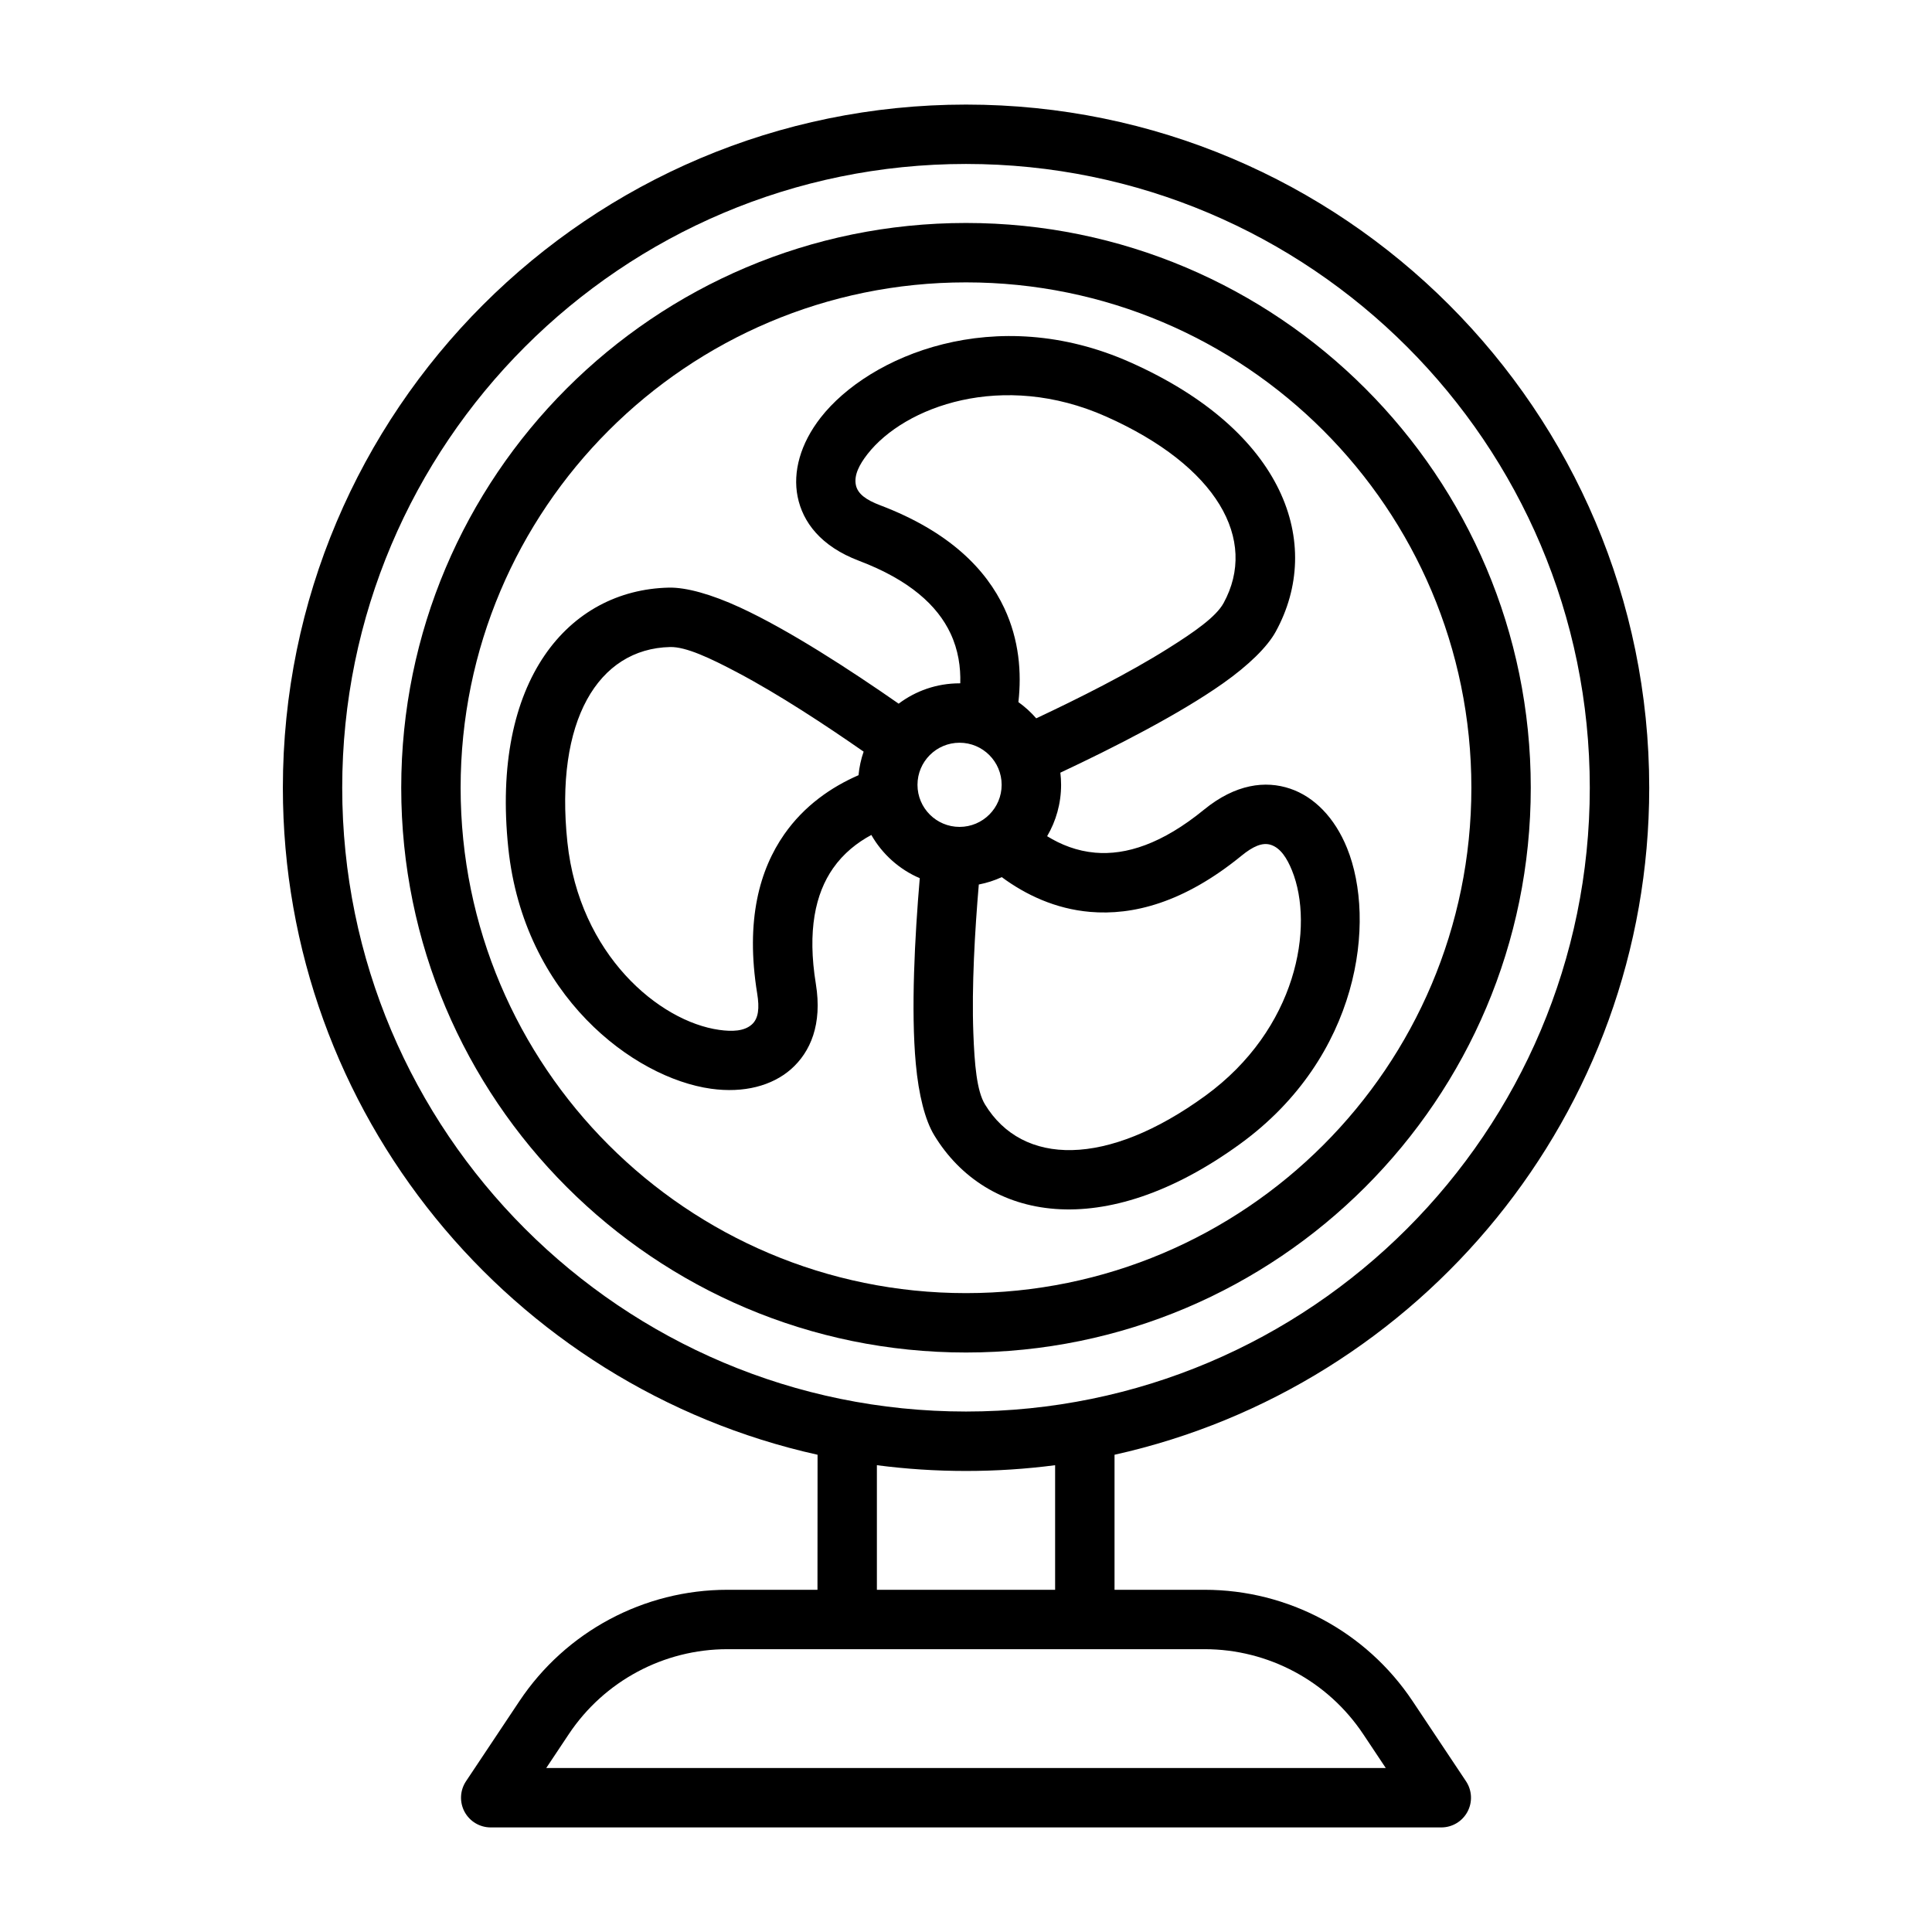
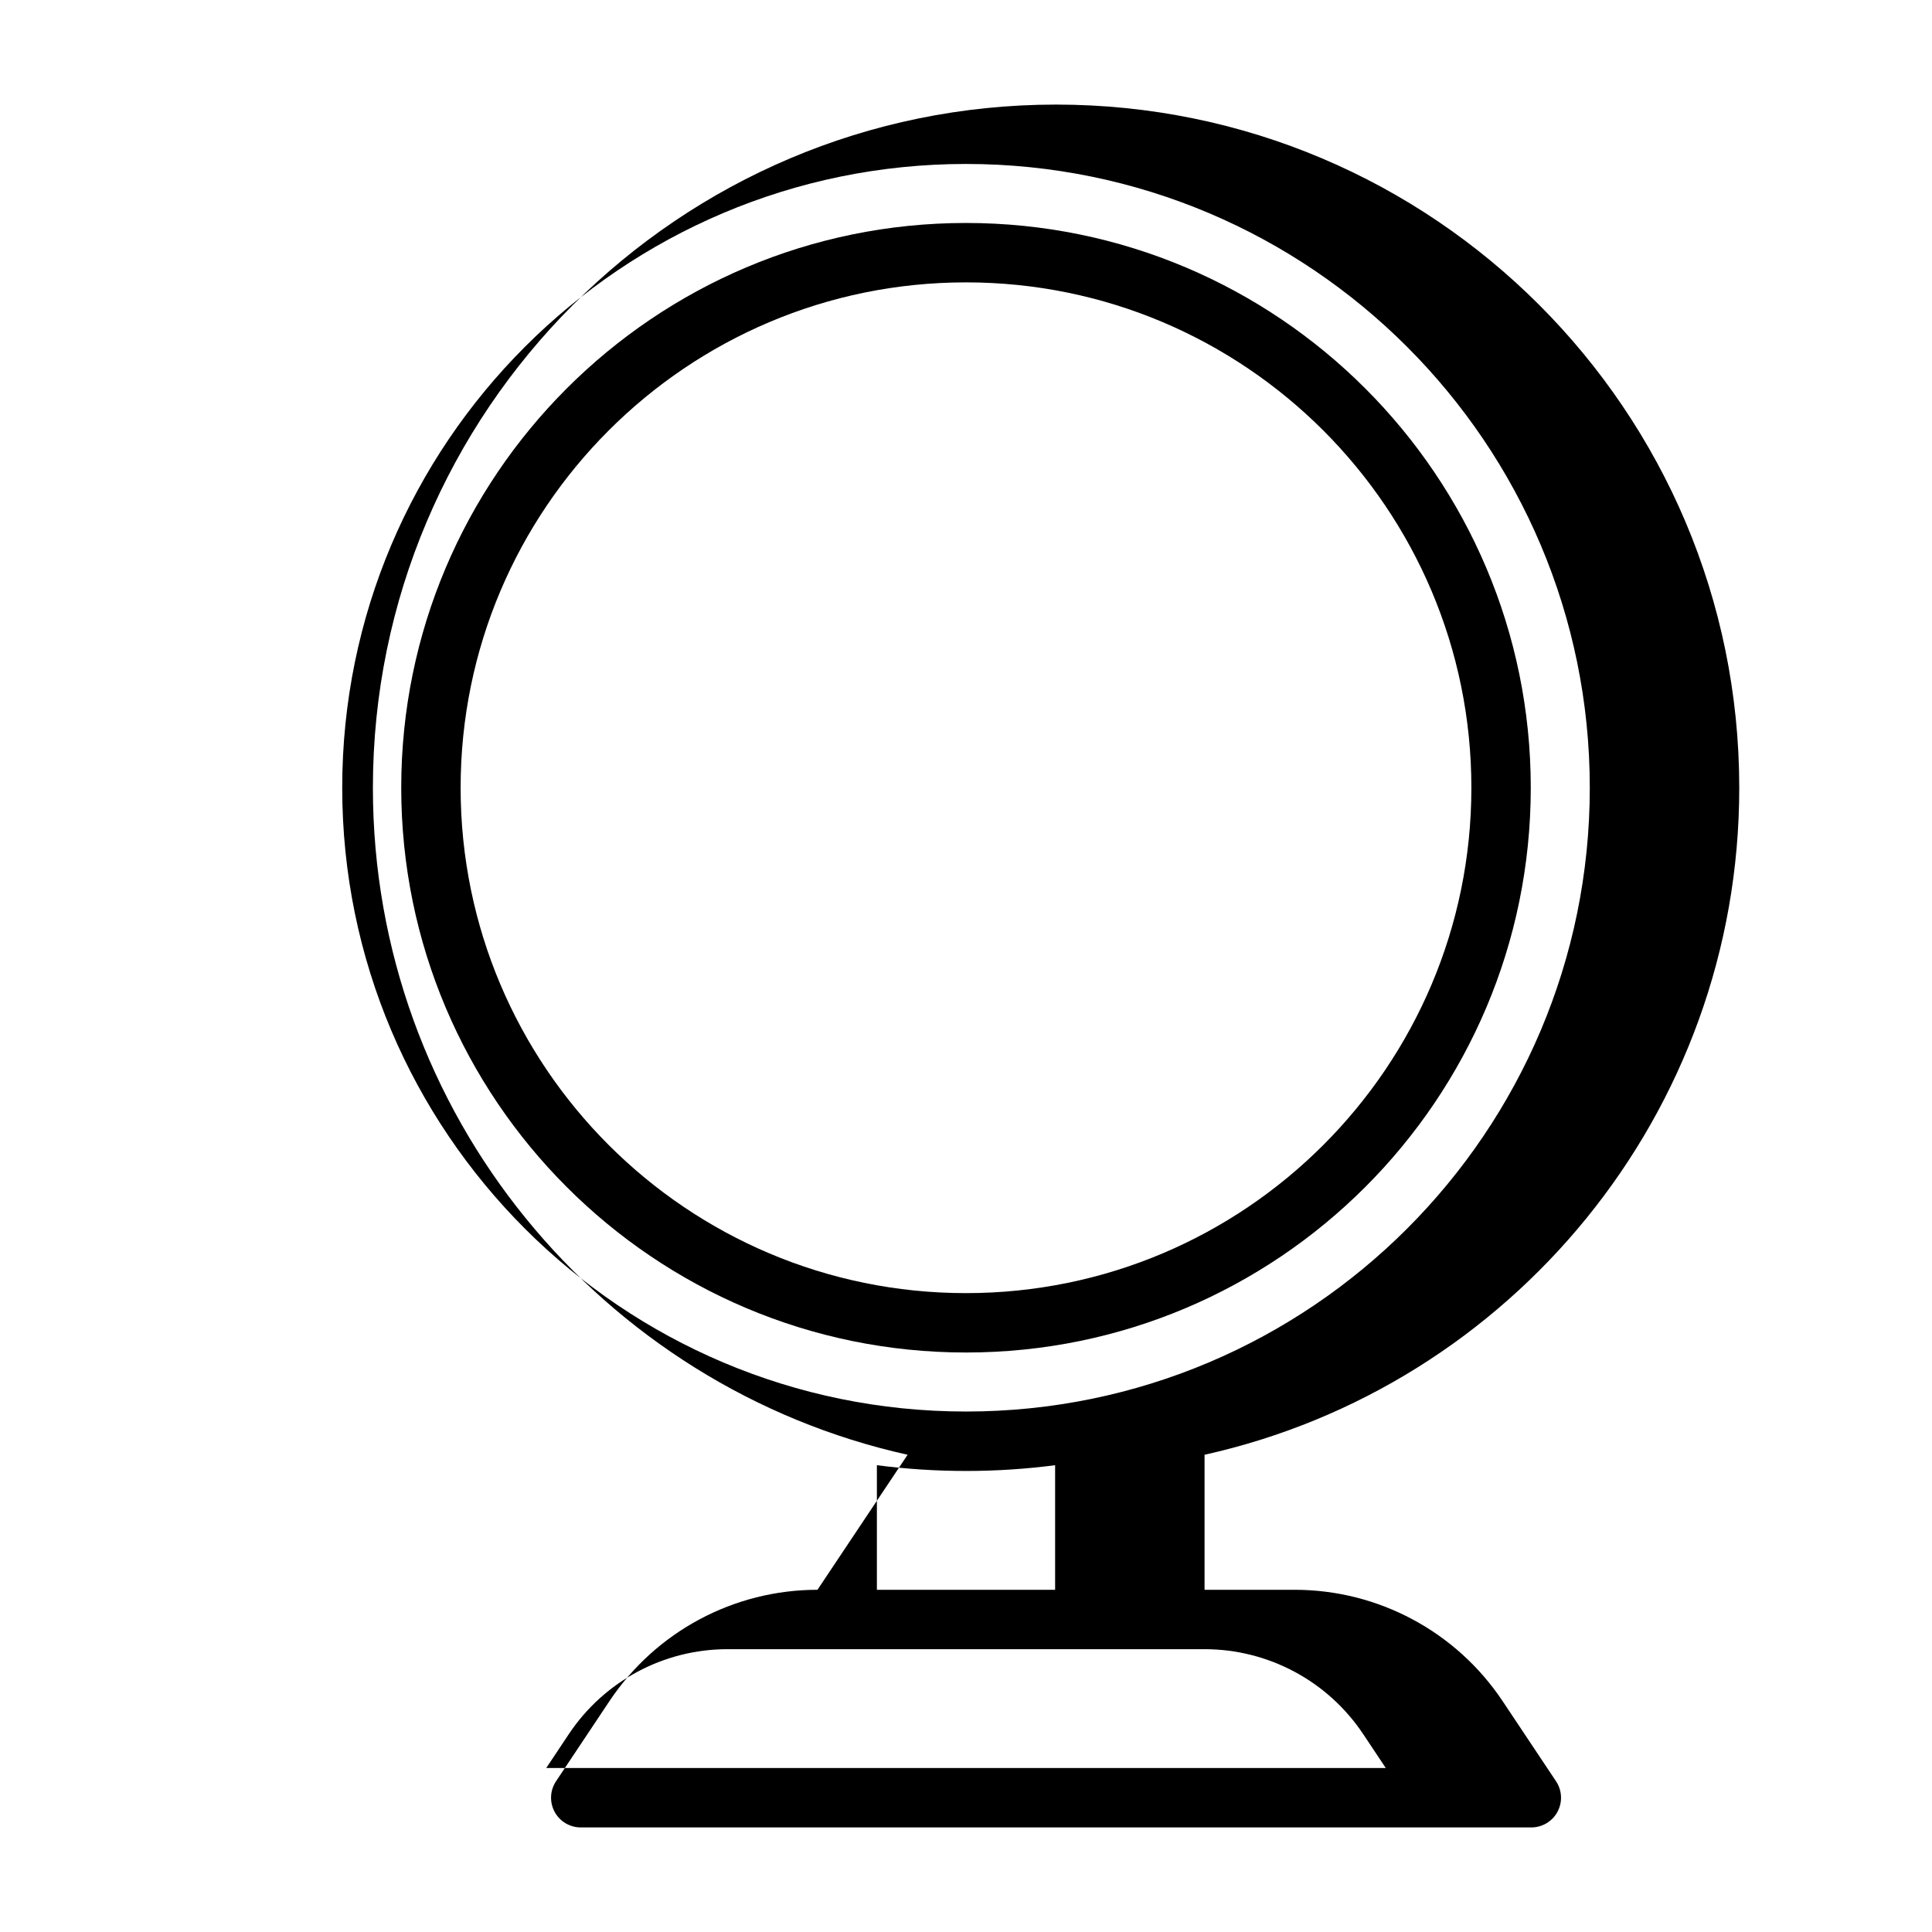
<svg xmlns="http://www.w3.org/2000/svg" fill="#000000" width="800px" height="800px" version="1.1" viewBox="144 144 512 512">
  <g fill-rule="evenodd">
-     <path d="m398.48 325.09h-0.188c-6.055 0-11.645 2.008-16.137 5.391-12.824-8.934-29.148-19.555-42.074-25.512-7.559-3.481-14.219-5.344-18.844-5.242-26.543 0.605-47.23 24.504-42.523 69.109 4.109 38.902 33.086 60.812 53.719 63.691 8.691 1.211 16.176-0.781 21.191-5.18 5.172-4.559 8.32-11.91 6.59-22.562-2.305-14.152-0.141-23.961 4.543-30.668 2.785-3.992 6.383-6.816 10.156-8.848 2.898 5.086 7.406 9.141 12.832 11.461-1.324 15.57-2.356 35.016-1.047 49.184 0.754 8.281 2.473 14.98 4.879 18.934 13.793 22.688 44.832 28.652 81.105 2.273 31.637-23.004 36.125-59.055 28.301-78.367-3.289-8.133-8.762-13.617-15.082-15.75-6.535-2.211-14.469-1.258-22.828 5.566-11.109 9.078-20.68 12.105-28.836 11.398-4.84-0.418-9.094-2.117-12.738-4.367 2.348-3.992 3.699-8.652 3.699-13.609 0-1.094-0.07-2.172-0.195-3.227 14.145-6.637 31.504-15.477 43.129-23.688 6.785-4.793 11.73-9.637 13.957-13.699 12.746-23.285 2.394-53.152-38.59-71.375-35.738-15.895-69.203-1.754-82.02 14.672-5.391 6.918-7.414 14.398-6.102 20.941 1.355 6.762 6.148 13.16 16.238 16.988 13.406 5.078 20.812 11.855 24.285 19.27 2.062 4.402 2.707 8.934 2.582 13.219zm4.914 53.309c-1.047 12.297-1.906 27.047-1.449 39.344 0.309 8.289 0.898 15.344 3.078 18.926 9.934 16.344 32.266 16.727 58.395-2.273 24.293-17.672 28.977-44.895 22.969-59.727-1.324-3.25-3.008-5.894-5.535-6.754-2.312-0.781-4.863 0.434-7.832 2.852-15.336 12.523-28.875 15.863-40.141 14.895-9.219-0.797-17.082-4.543-23.402-9.211-1.922 0.883-3.961 1.543-6.086 1.953zm-30.52-35.203c-10.133-7.055-22.465-15.168-33.355-20.926-7.328-3.883-13.73-6.894-17.926-6.801-19.121 0.434-30.621 19.586-27.23 51.711 3.156 29.875 24.395 47.539 40.242 49.75 3.473 0.488 6.606 0.355 8.613-1.41 1.836-1.613 2.062-4.434 1.449-8.211-3.18-19.539 0.699-32.938 7.172-42.211 5.297-7.59 12.469-12.523 19.68-15.664 0.203-2.164 0.66-4.25 1.355-6.242zm25.418-2.363c6.156 0 11.156 5 11.156 11.156s-5 11.148-11.156 11.148-11.148-4.992-11.148-11.148 4.992-11.156 11.148-11.156zm20.316-6.465c11.172-5.242 24.379-11.879 34.809-18.43 7.023-4.41 12.832-8.438 14.848-12.121 9.18-16.773-1.652-36.305-31.164-49.438-27.449-12.203-53.371-2.644-63.211 9.973-2.156 2.769-3.606 5.551-3.078 8.164 0.48 2.402 2.801 4 6.375 5.359 18.516 7.016 28.184 17.074 32.977 27.316 3.922 8.383 4.606 17.066 3.723 24.875 1.738 1.242 3.32 2.684 4.723 4.297z" />
    <path d="m400 203.09c-82.609 0-149.67 67.062-149.67 149.67s67.062 149.67 149.67 149.67 149.67-67.062 149.67-149.67-67.062-149.67-149.67-149.67zm0 15.742c73.918 0 133.93 60.008 133.93 133.93s-60.008 133.93-133.93 133.93-133.93-60.008-133.93-133.93 60.008-133.93 133.93-133.93z" />
-     <path d="m360.64 565.31h-23.859c-22.152 0-42.84 11.066-55.129 29.504-7.305 10.965-14.152 21.23-14.152 21.23-1.613 2.418-1.762 5.527-0.395 8.086 1.371 2.559 4.039 4.156 6.941 4.156h251.91c2.906 0 5.574-1.598 6.941-4.156 1.371-2.559 1.219-5.668-0.395-8.086 0 0-6.848-10.266-14.152-21.23-12.289-18.438-32.977-29.504-55.129-29.504h-23.859v-35.785c81.035-18.004 141.7-90.348 141.7-176.76 0-99.926-81.129-181.05-181.05-181.05-99.926 0-181.05 81.129-181.05 181.05 0 86.41 60.66 158.75 141.7 176.76zm144.61 38.234 5.992 8.996h-222.48s5.992-8.996 5.992-8.996c9.367-14.051 25.145-22.492 42.027-22.492h126.44c16.887 0 32.66 8.438 42.027 22.492zm-81.633-38.234v-33.016c-7.731 1.008-15.609 1.527-23.617 1.527-8.004 0-15.887-0.52-23.617-1.527v33.016zm-23.617-377.86c91.238 0 165.31 74.074 165.31 165.31s-74.074 165.31-165.31 165.31c-91.238 0-165.31-74.074-165.31-165.31s74.074-165.31 165.31-165.31z" />
+     <path d="m360.64 565.31c-22.152 0-42.84 11.066-55.129 29.504-7.305 10.965-14.152 21.23-14.152 21.23-1.613 2.418-1.762 5.527-0.395 8.086 1.371 2.559 4.039 4.156 6.941 4.156h251.91c2.906 0 5.574-1.598 6.941-4.156 1.371-2.559 1.219-5.668-0.395-8.086 0 0-6.848-10.266-14.152-21.23-12.289-18.438-32.977-29.504-55.129-29.504h-23.859v-35.785c81.035-18.004 141.7-90.348 141.7-176.76 0-99.926-81.129-181.05-181.05-181.05-99.926 0-181.05 81.129-181.05 181.05 0 86.41 60.66 158.75 141.7 176.76zm144.61 38.234 5.992 8.996h-222.48s5.992-8.996 5.992-8.996c9.367-14.051 25.145-22.492 42.027-22.492h126.44c16.887 0 32.66 8.438 42.027 22.492zm-81.633-38.234v-33.016c-7.731 1.008-15.609 1.527-23.617 1.527-8.004 0-15.887-0.52-23.617-1.527v33.016zm-23.617-377.86c91.238 0 165.31 74.074 165.31 165.31s-74.074 165.31-165.31 165.31c-91.238 0-165.31-74.074-165.31-165.31s74.074-165.31 165.31-165.31z" />
  </g>
</svg>